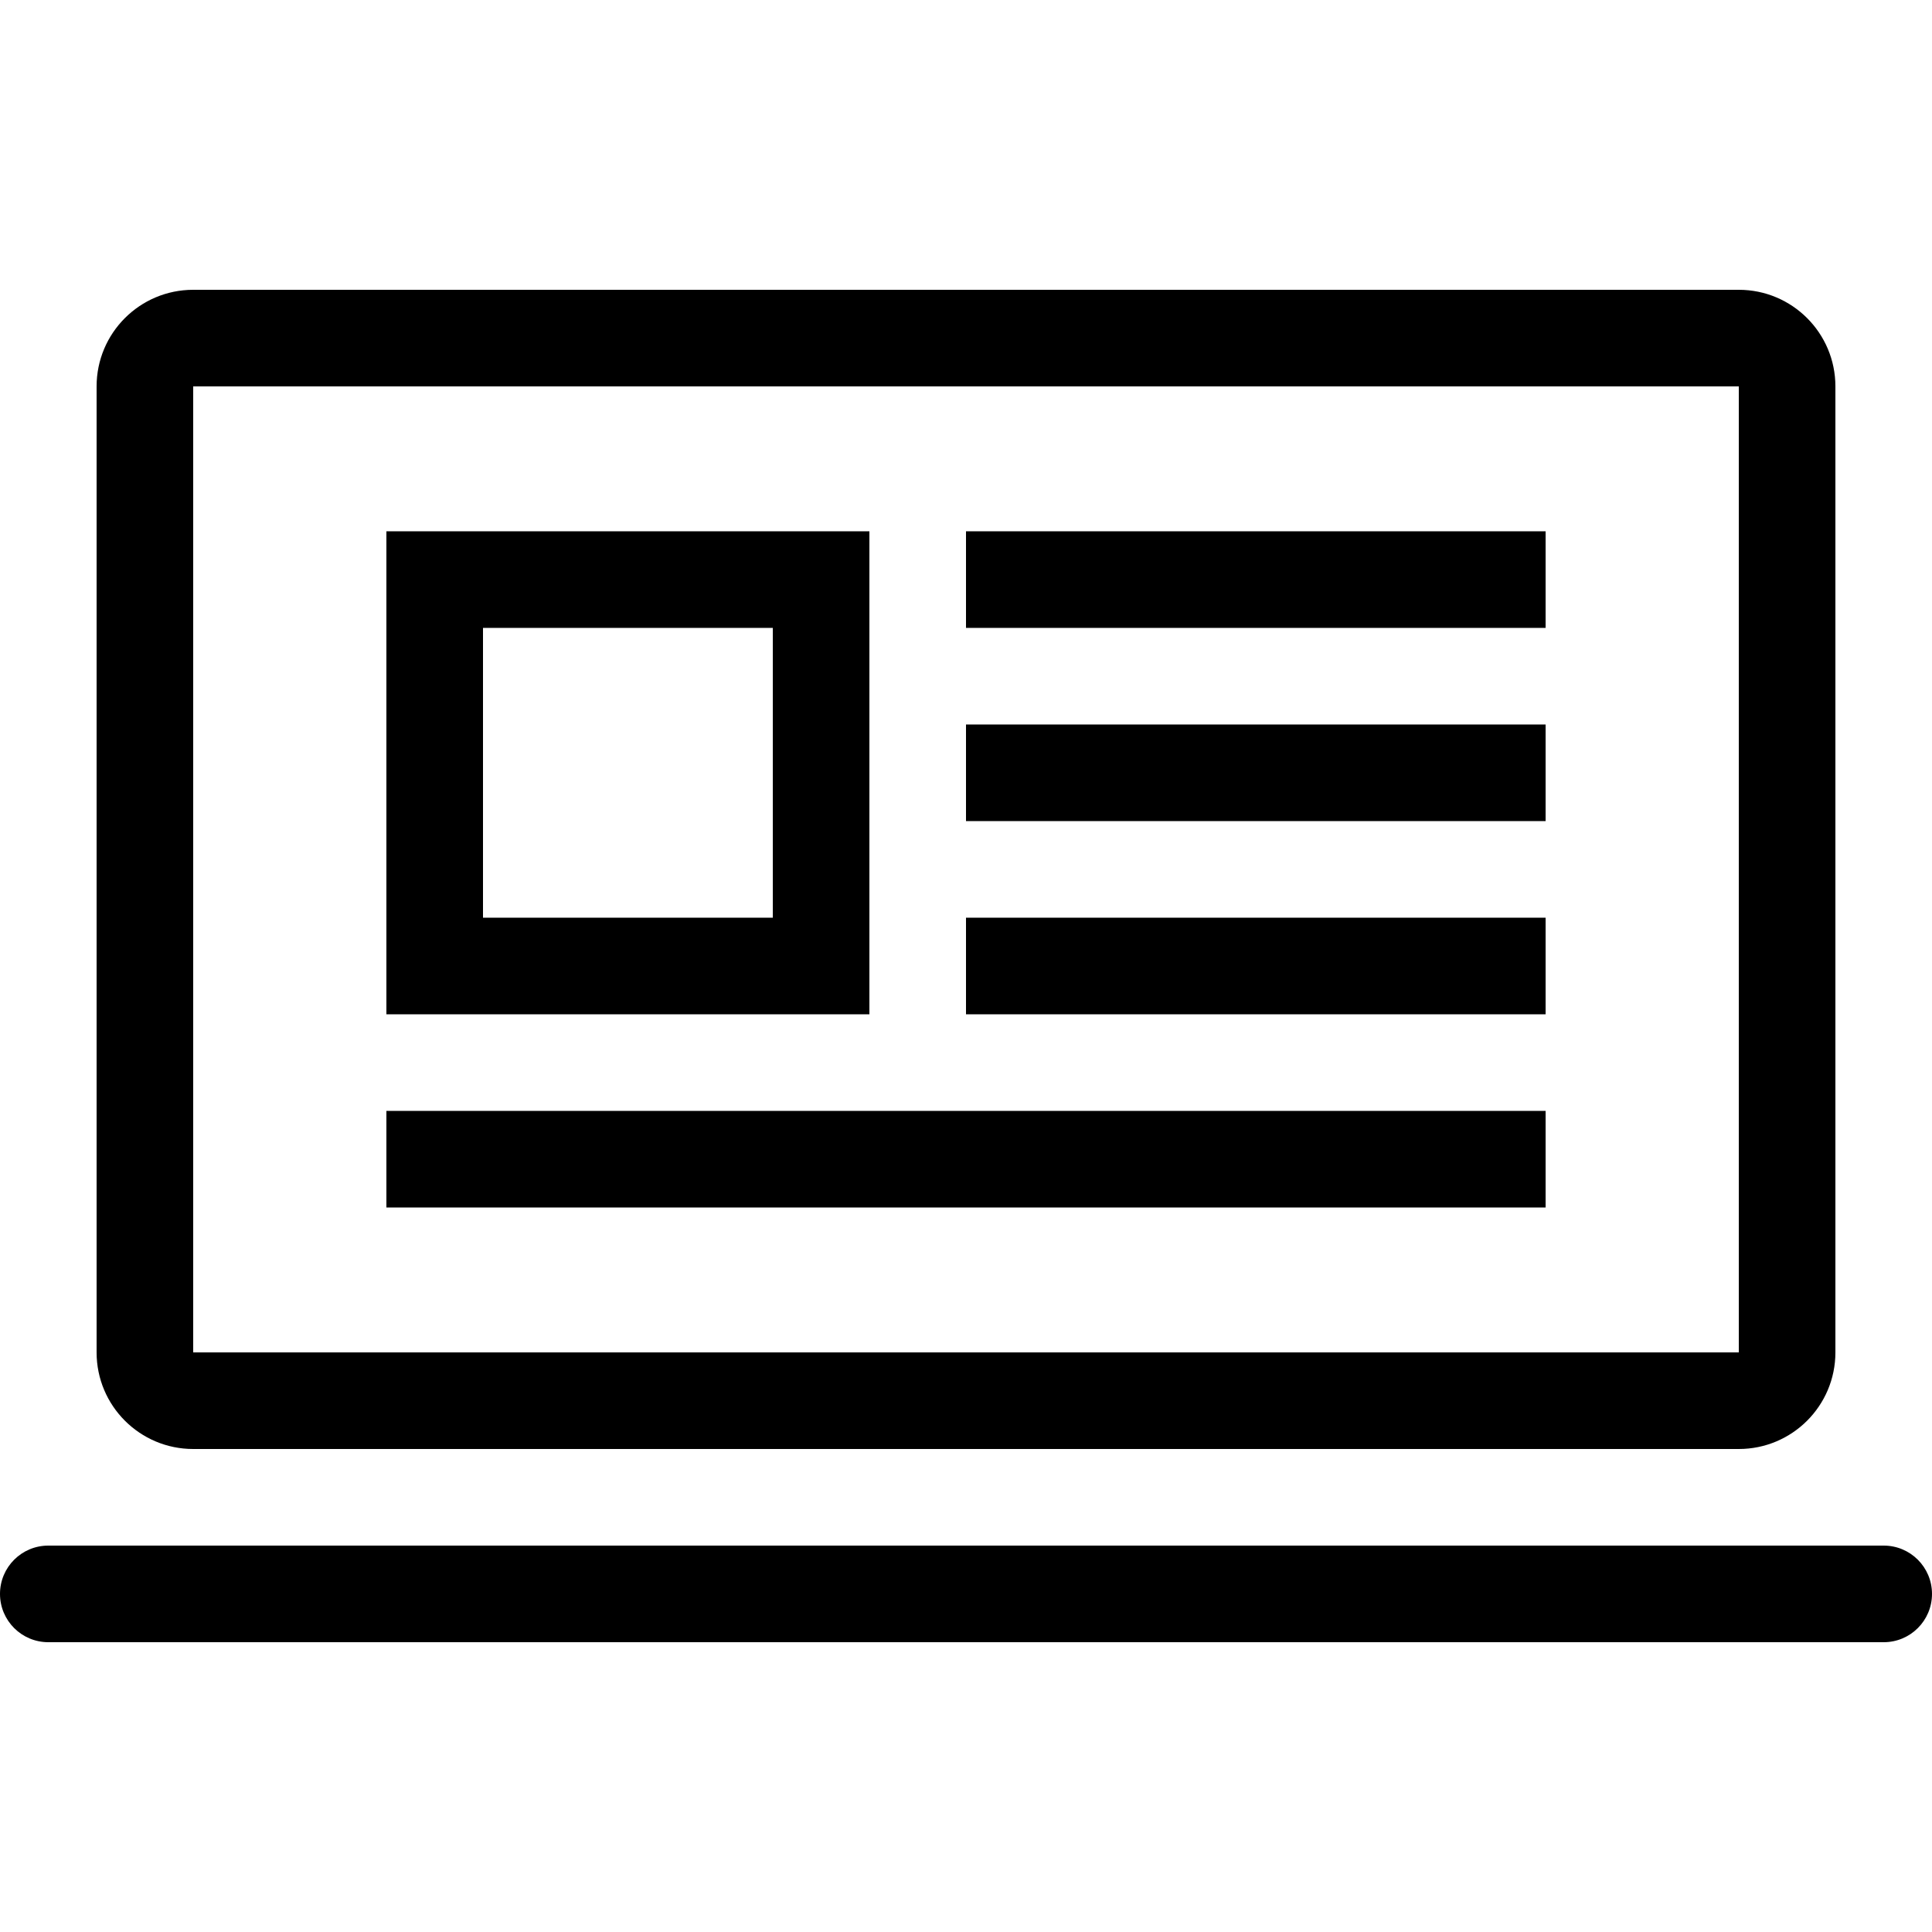
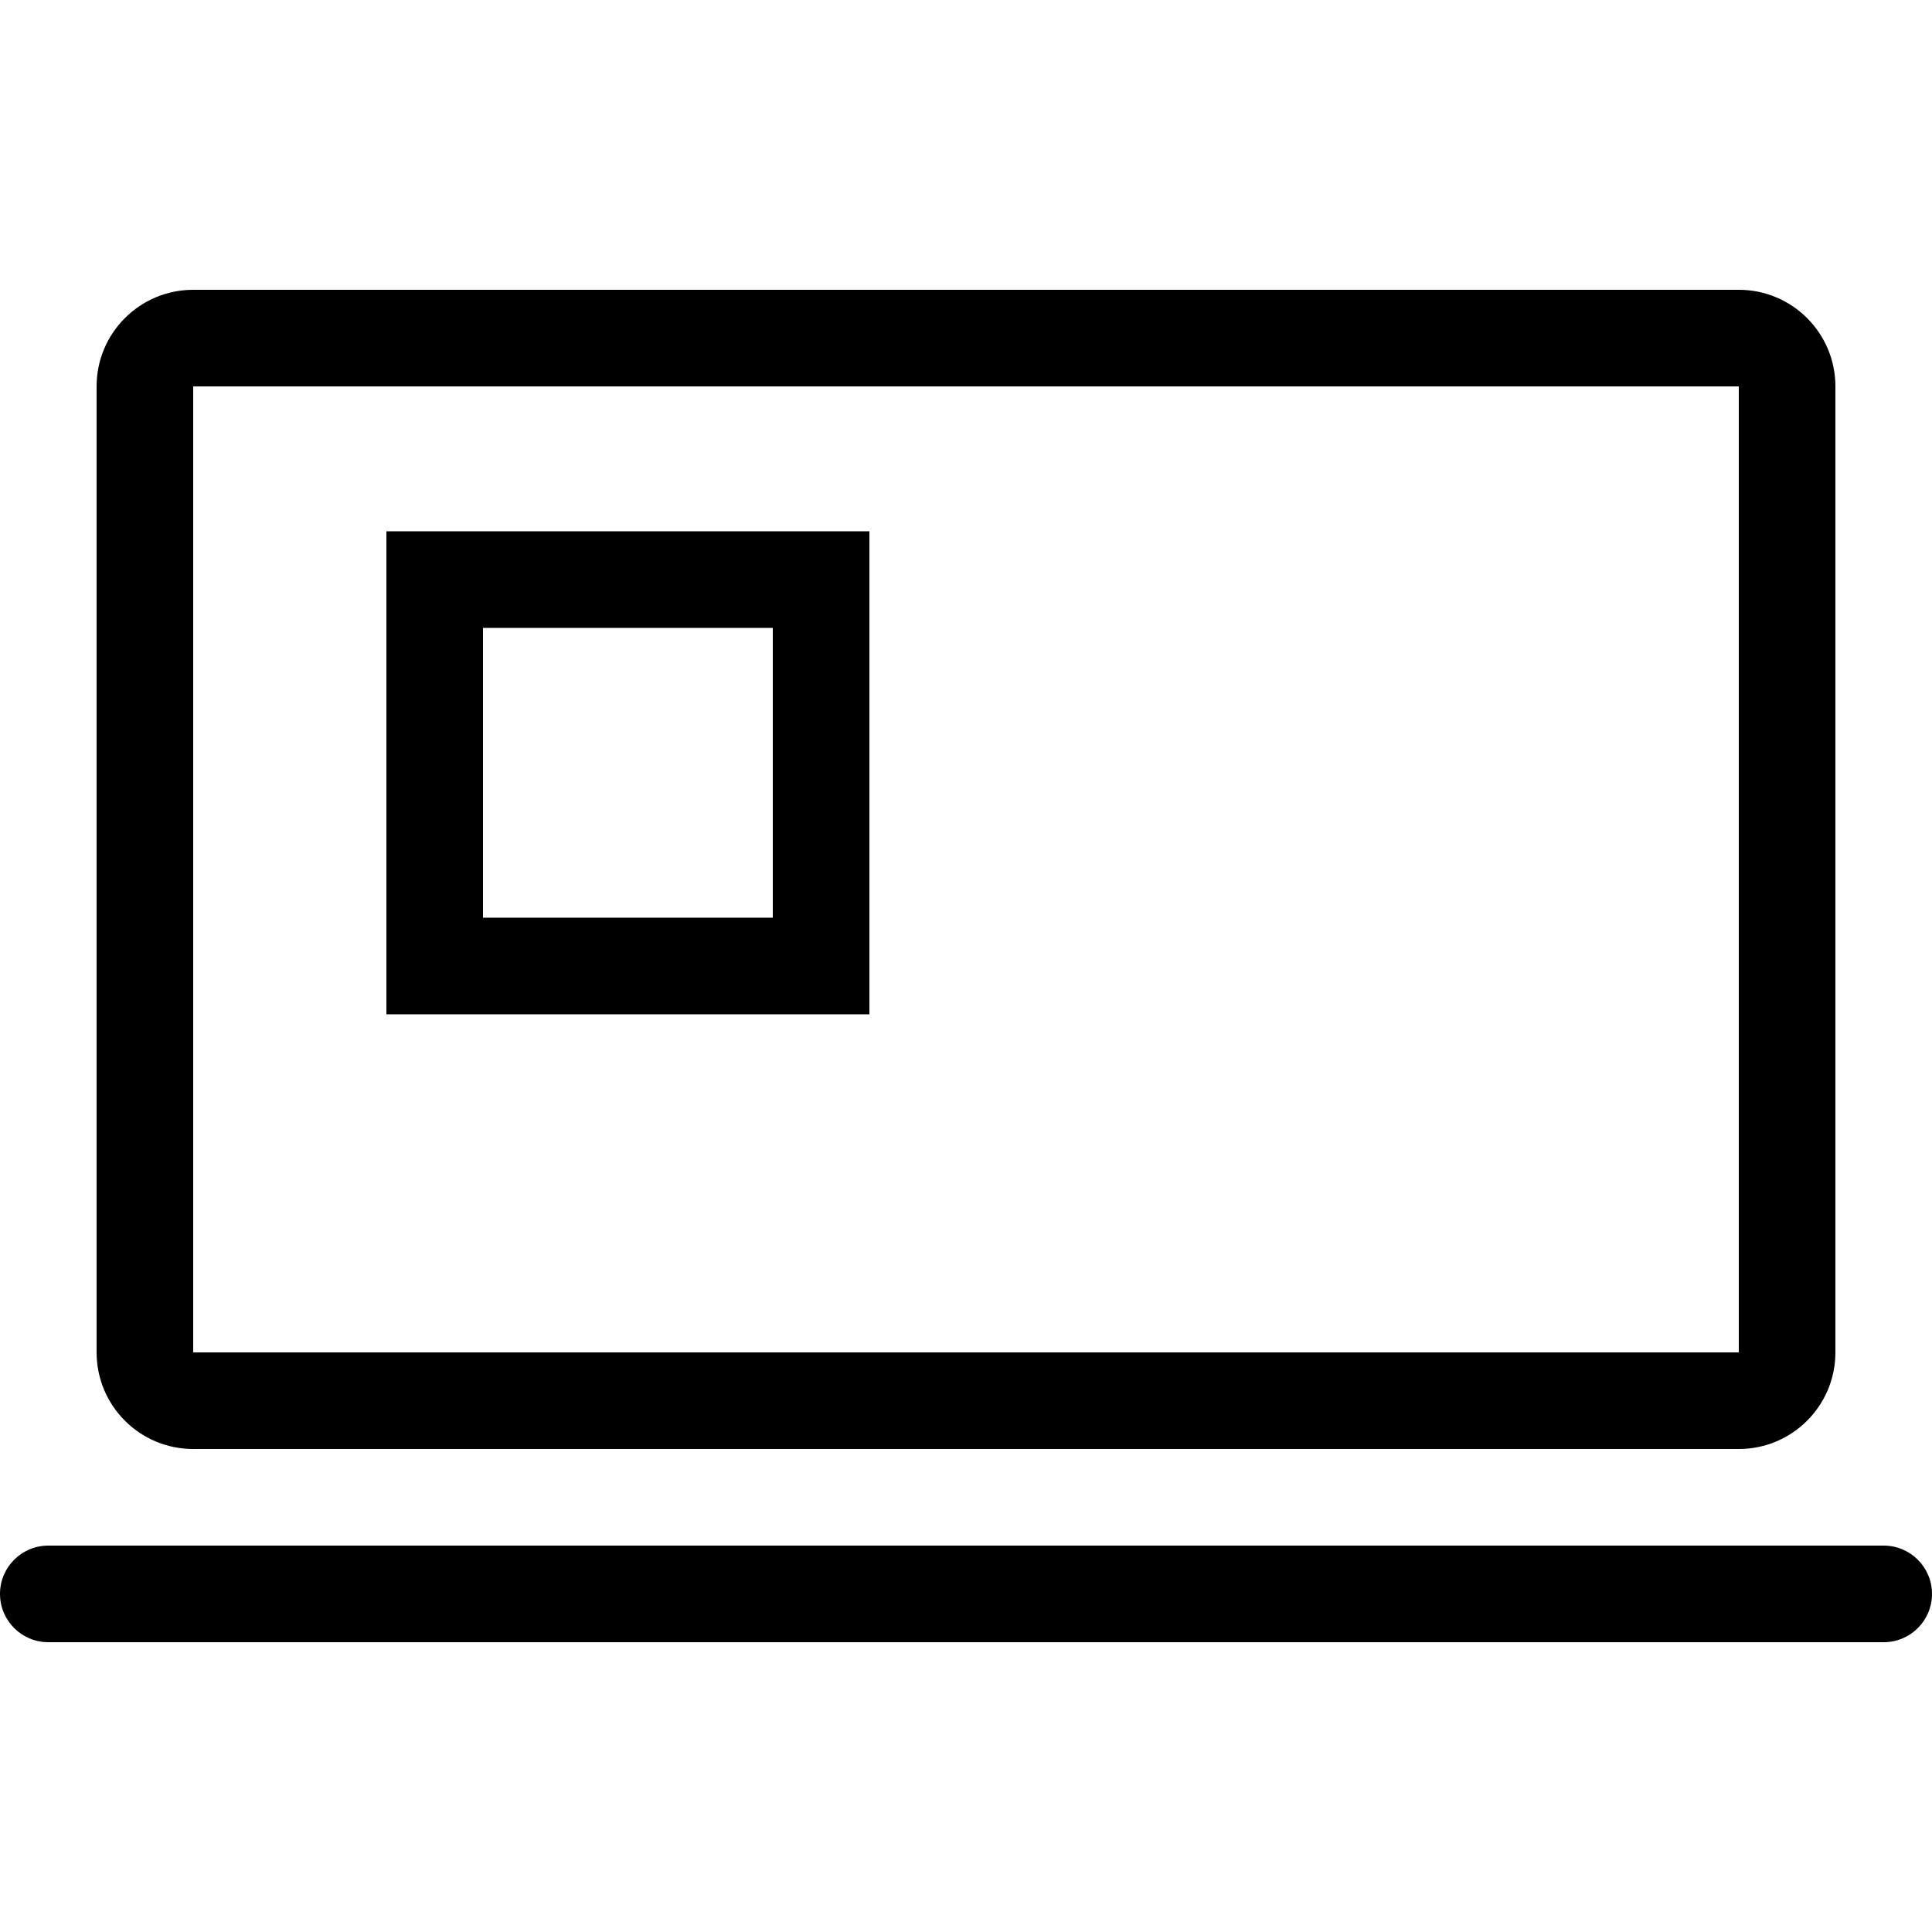
<svg xmlns="http://www.w3.org/2000/svg" fill="#000000" version="1.1" id="Layer_1" viewBox="0 0 512 512" xml:space="preserve">
  <g>
    <g>
      <path d="M499.2,409.6H12.8c-7.074,0-12.8,5.726-12.8,12.8s5.726,12.8,12.8,12.8h486.4c7.074,0,12.8-5.726,12.8-12.8    S506.274,409.6,499.2,409.6z" />
    </g>
  </g>
  <g>
    <g>
      <path d="M460.8,76.8H51.2c-14.14,0-25.6,11.46-25.6,25.6v256c0,14.14,11.46,25.6,25.6,25.6h409.6c14.14,0,25.6-11.46,25.6-25.6    v-256C486.4,88.26,474.94,76.8,460.8,76.8z M460.8,358.4H51.2v-256h409.6V358.4z" />
    </g>
  </g>
  <g>
    <g>
      <path d="M102.4,140.8v128h128v-128H102.4z M204.8,243.2H128v-76.8h76.8V243.2z" />
    </g>
  </g>
  <g>
    <g>
-       <rect x="256" y="140.8" width="153.6" height="25.6" />
-     </g>
+       </g>
  </g>
  <g>
    <g>
-       <rect x="256" y="192" width="153.6" height="25.6" />
-     </g>
+       </g>
  </g>
  <g>
    <g>
-       <rect x="102.4" y="294.4" width="307.2" height="25.6" />
-     </g>
+       </g>
  </g>
  <g>
    <g>
-       <rect x="256" y="243.2" width="153.6" height="25.6" />
-     </g>
+       </g>
  </g>
</svg>